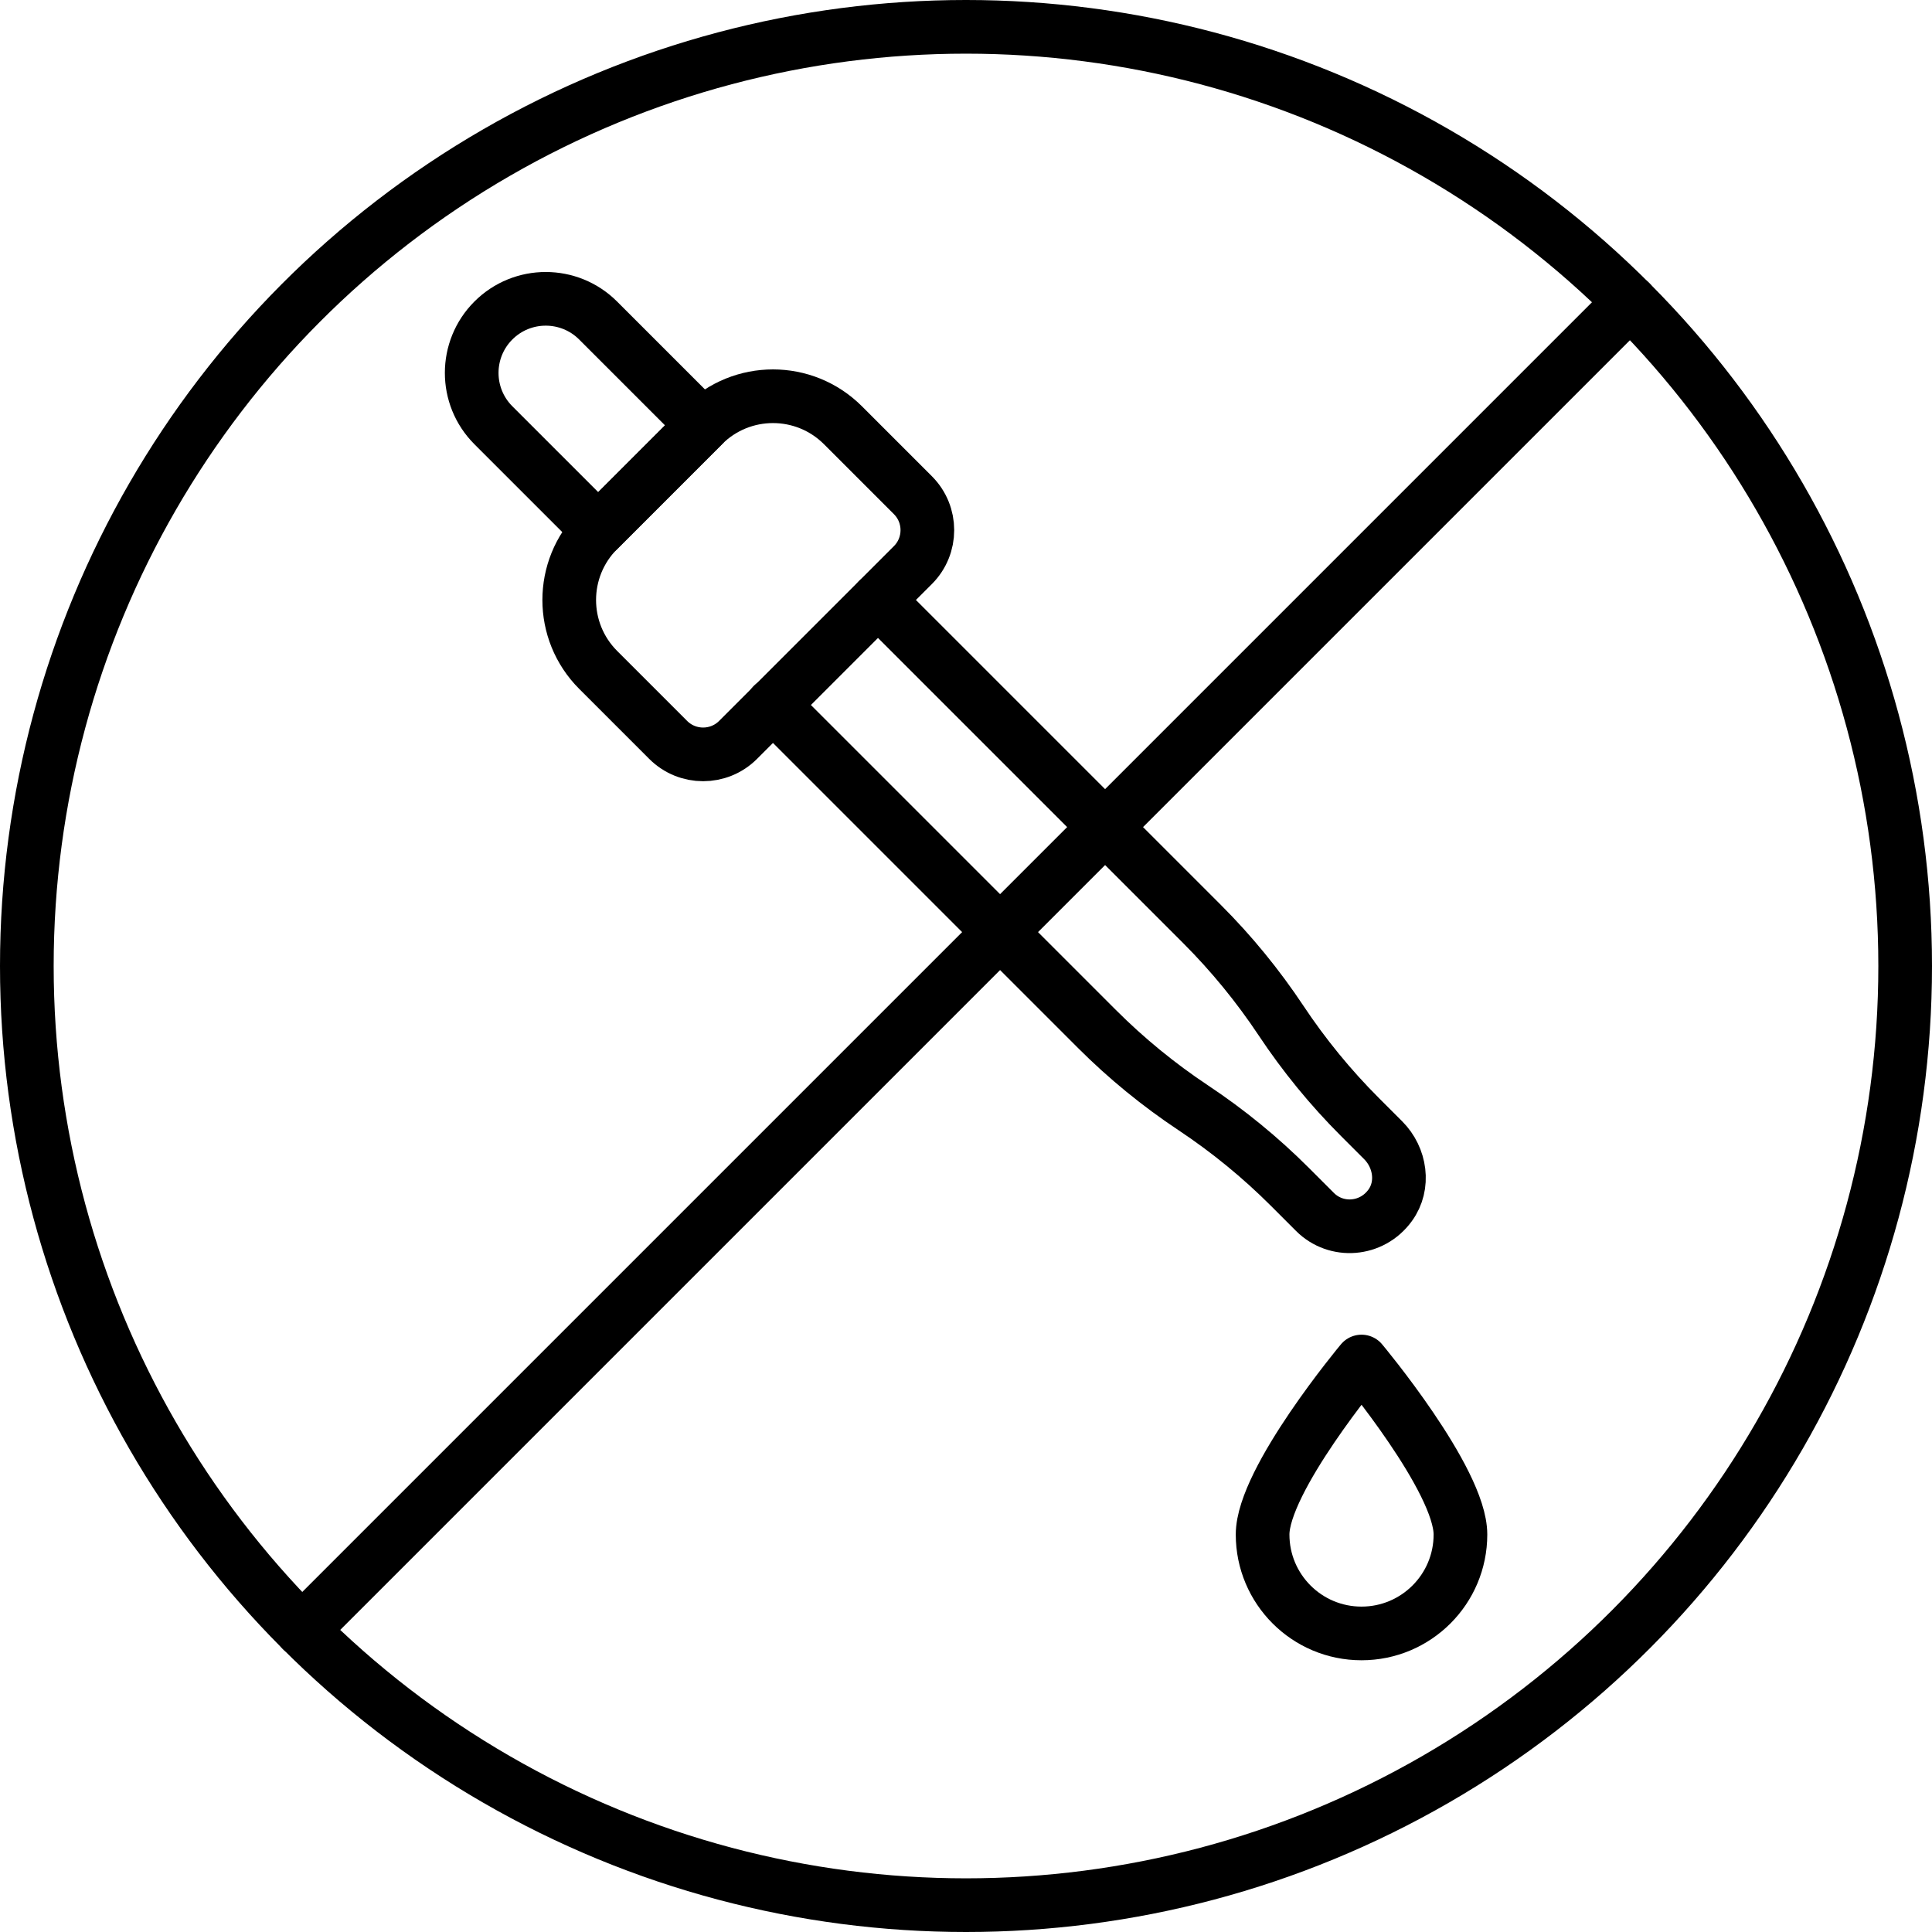
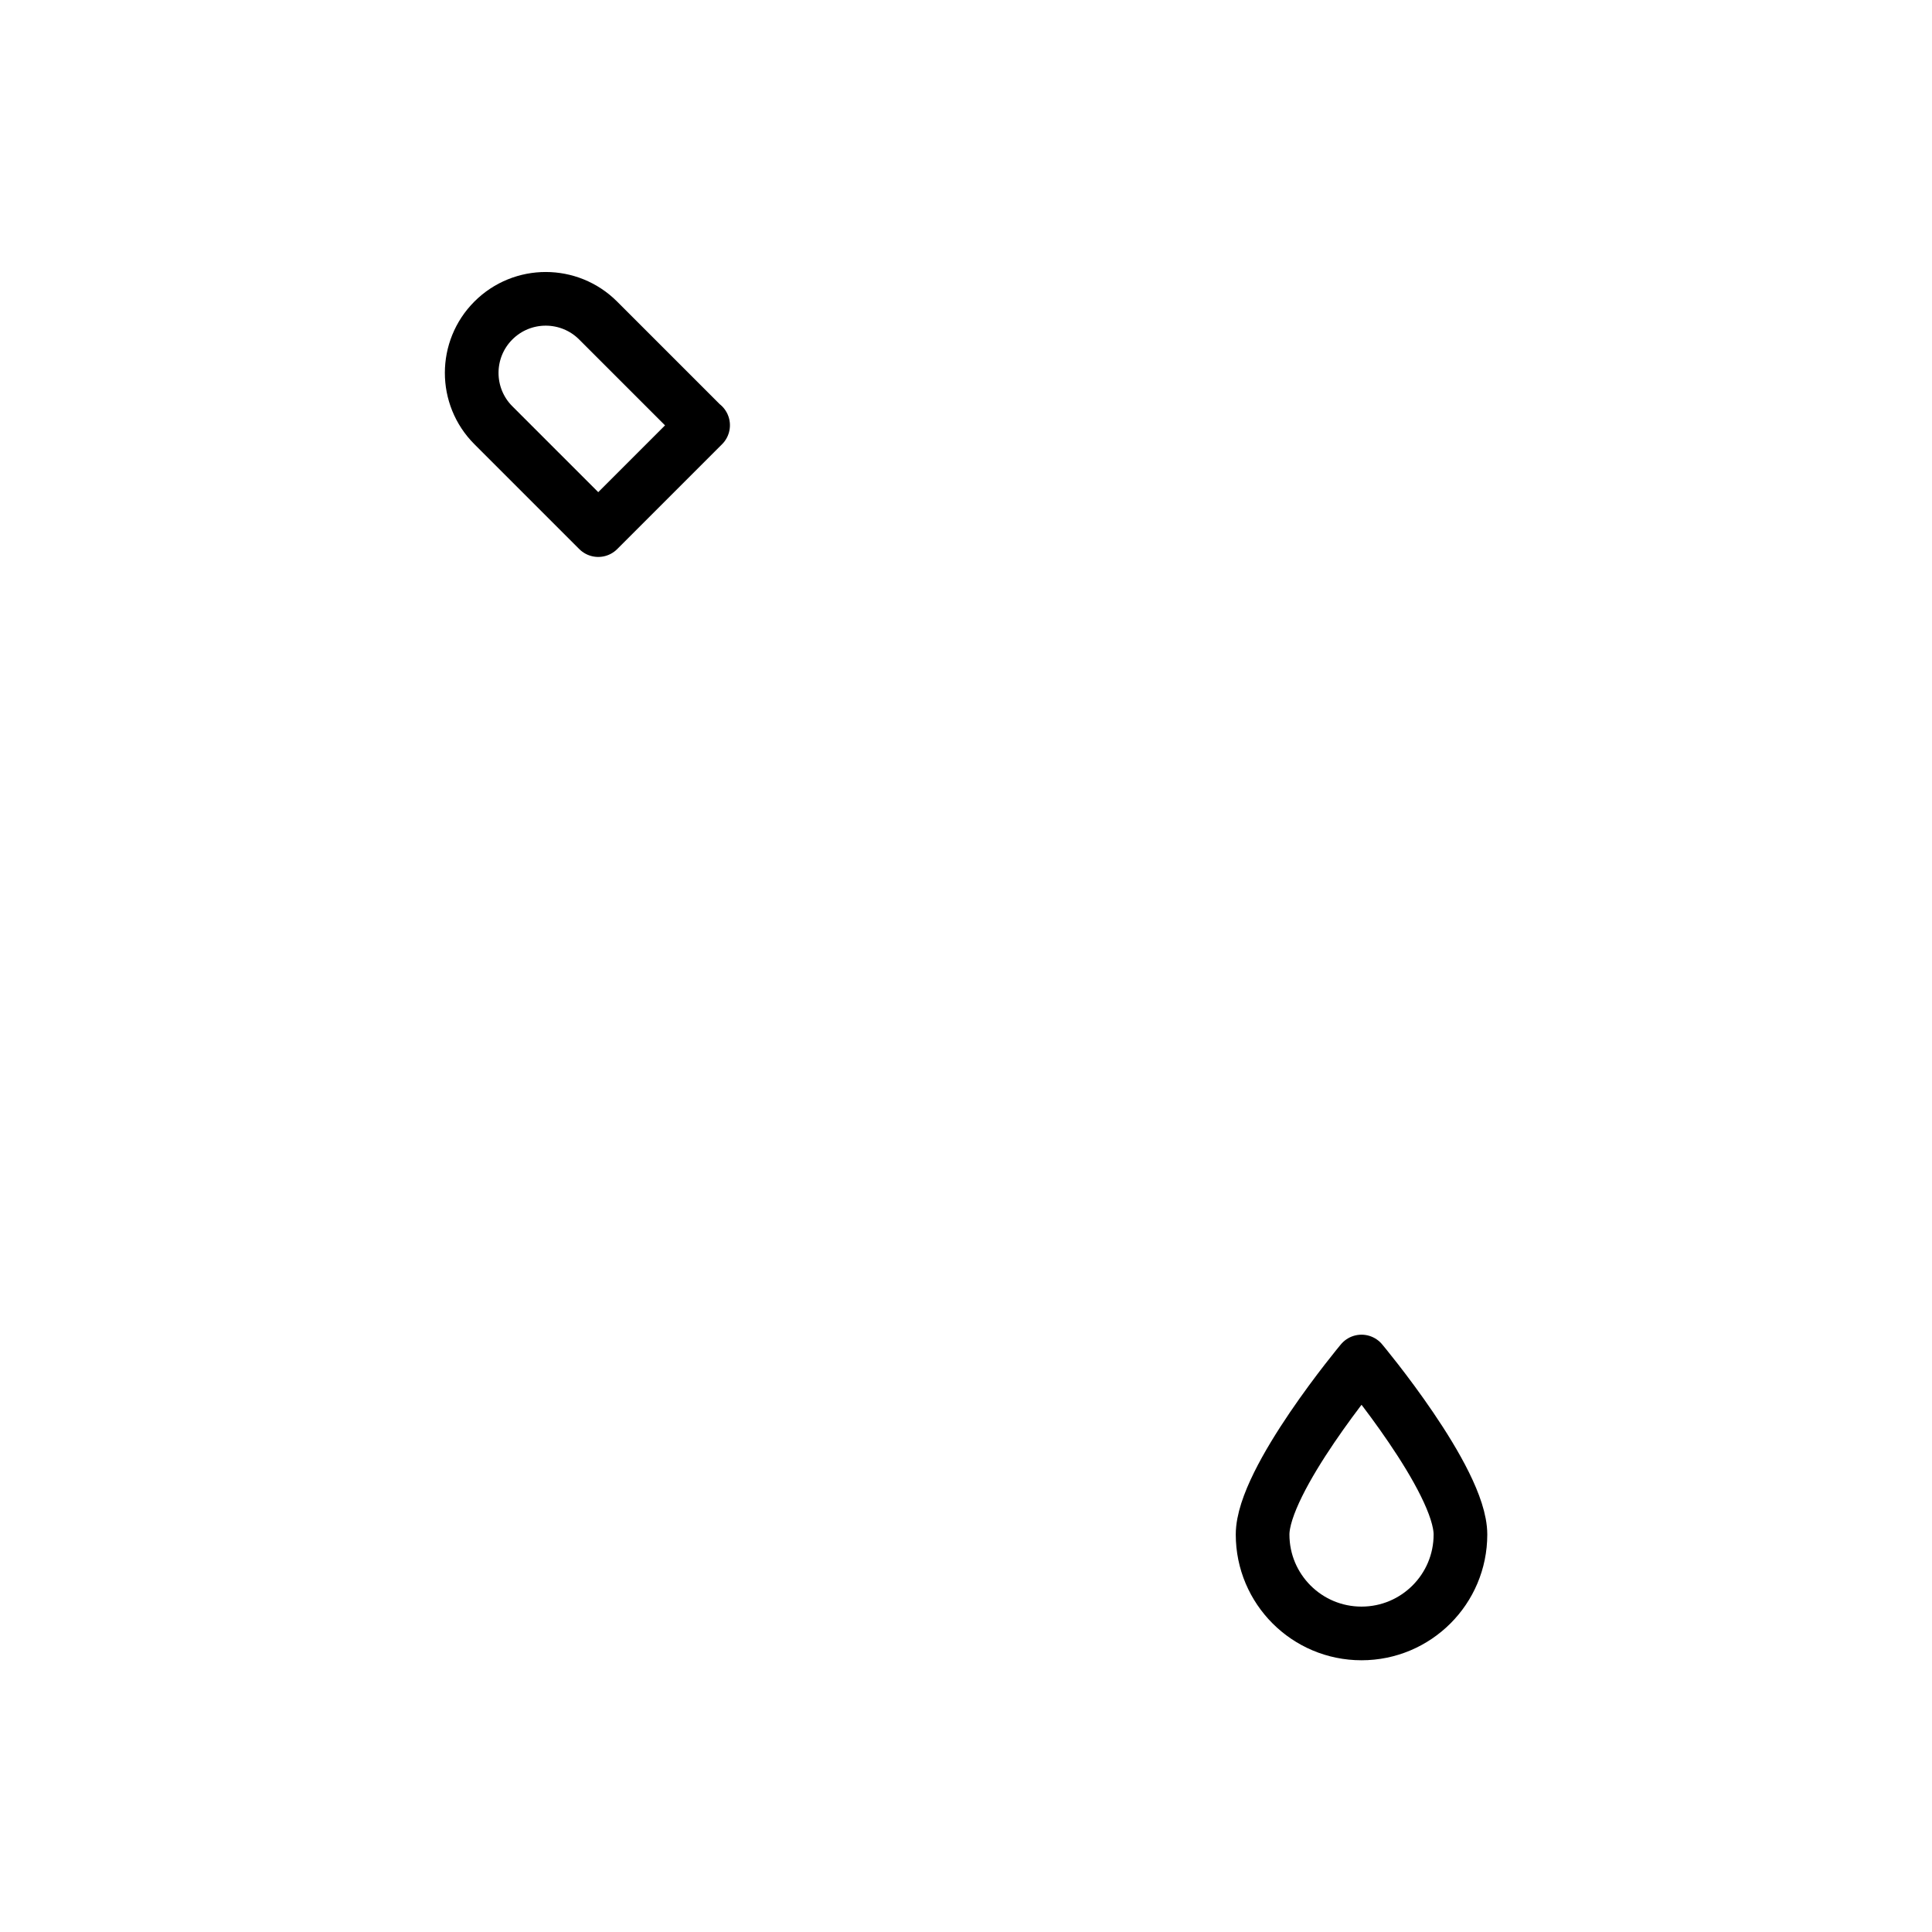
<svg xmlns="http://www.w3.org/2000/svg" id="Layer_2" viewBox="0 0 108 108">
  <defs>
    <style>.cls-1{fill:none;stroke:#000;stroke-linecap:round;stroke-linejoin:round;stroke-width:3px;}</style>
  </defs>
  <g id="Layer_1-2">
    <path class="cls-1" d="M70.58,85.78c0,3.05,2.47,5.53,5.53,5.53,3.05,0,5.53-2.47,5.53-5.53s-5.53-9.67-5.53-9.67c0,0-5.53,6.62-5.53,9.67Z" />
-     <path class="cls-1" d="M41.26,41.36l9.77-9.77c1.08-1.08,1.08-2.83,0-3.91l-3.91-3.91c-2.16-2.16-5.66-2.16-7.82,0l-5.86,5.86c-2.16,2.16-2.16,5.66,0,7.82l3.91,3.91c1.08,1.08,2.83,1.08,3.91,0Z" />
-     <path class="cls-1" d="M49.08,33.54l18.12,18.12c1.64,1.64,3.12,3.45,4.41,5.39h0c1.29,1.94,2.76,3.74,4.41,5.39l1.3,1.3c.97.97,1.2,2.53.39,3.64-1.03,1.42-3.02,1.55-4.2.37l-1.41-1.41c-1.64-1.64-3.45-3.12-5.39-4.41h0c-1.94-1.29-3.74-2.76-5.39-4.41l-18.12-18.12" />
    <path class="cls-1" d="M27.83,16.09h8.29v8.29c0,2.29-1.86,4.14-4.14,4.14h0c-2.29,0-4.14-1.86-4.14-4.14v-8.29h0Z" transform="translate(70.36 15.47) rotate(135)" />
-     <circle class="cls-1" cx="54" cy="54" r="52.5" />
-     <line class="cls-1" x1="16.88" y1="91.13" x2="91.13" y2="16.88" />
  </g>
</svg>